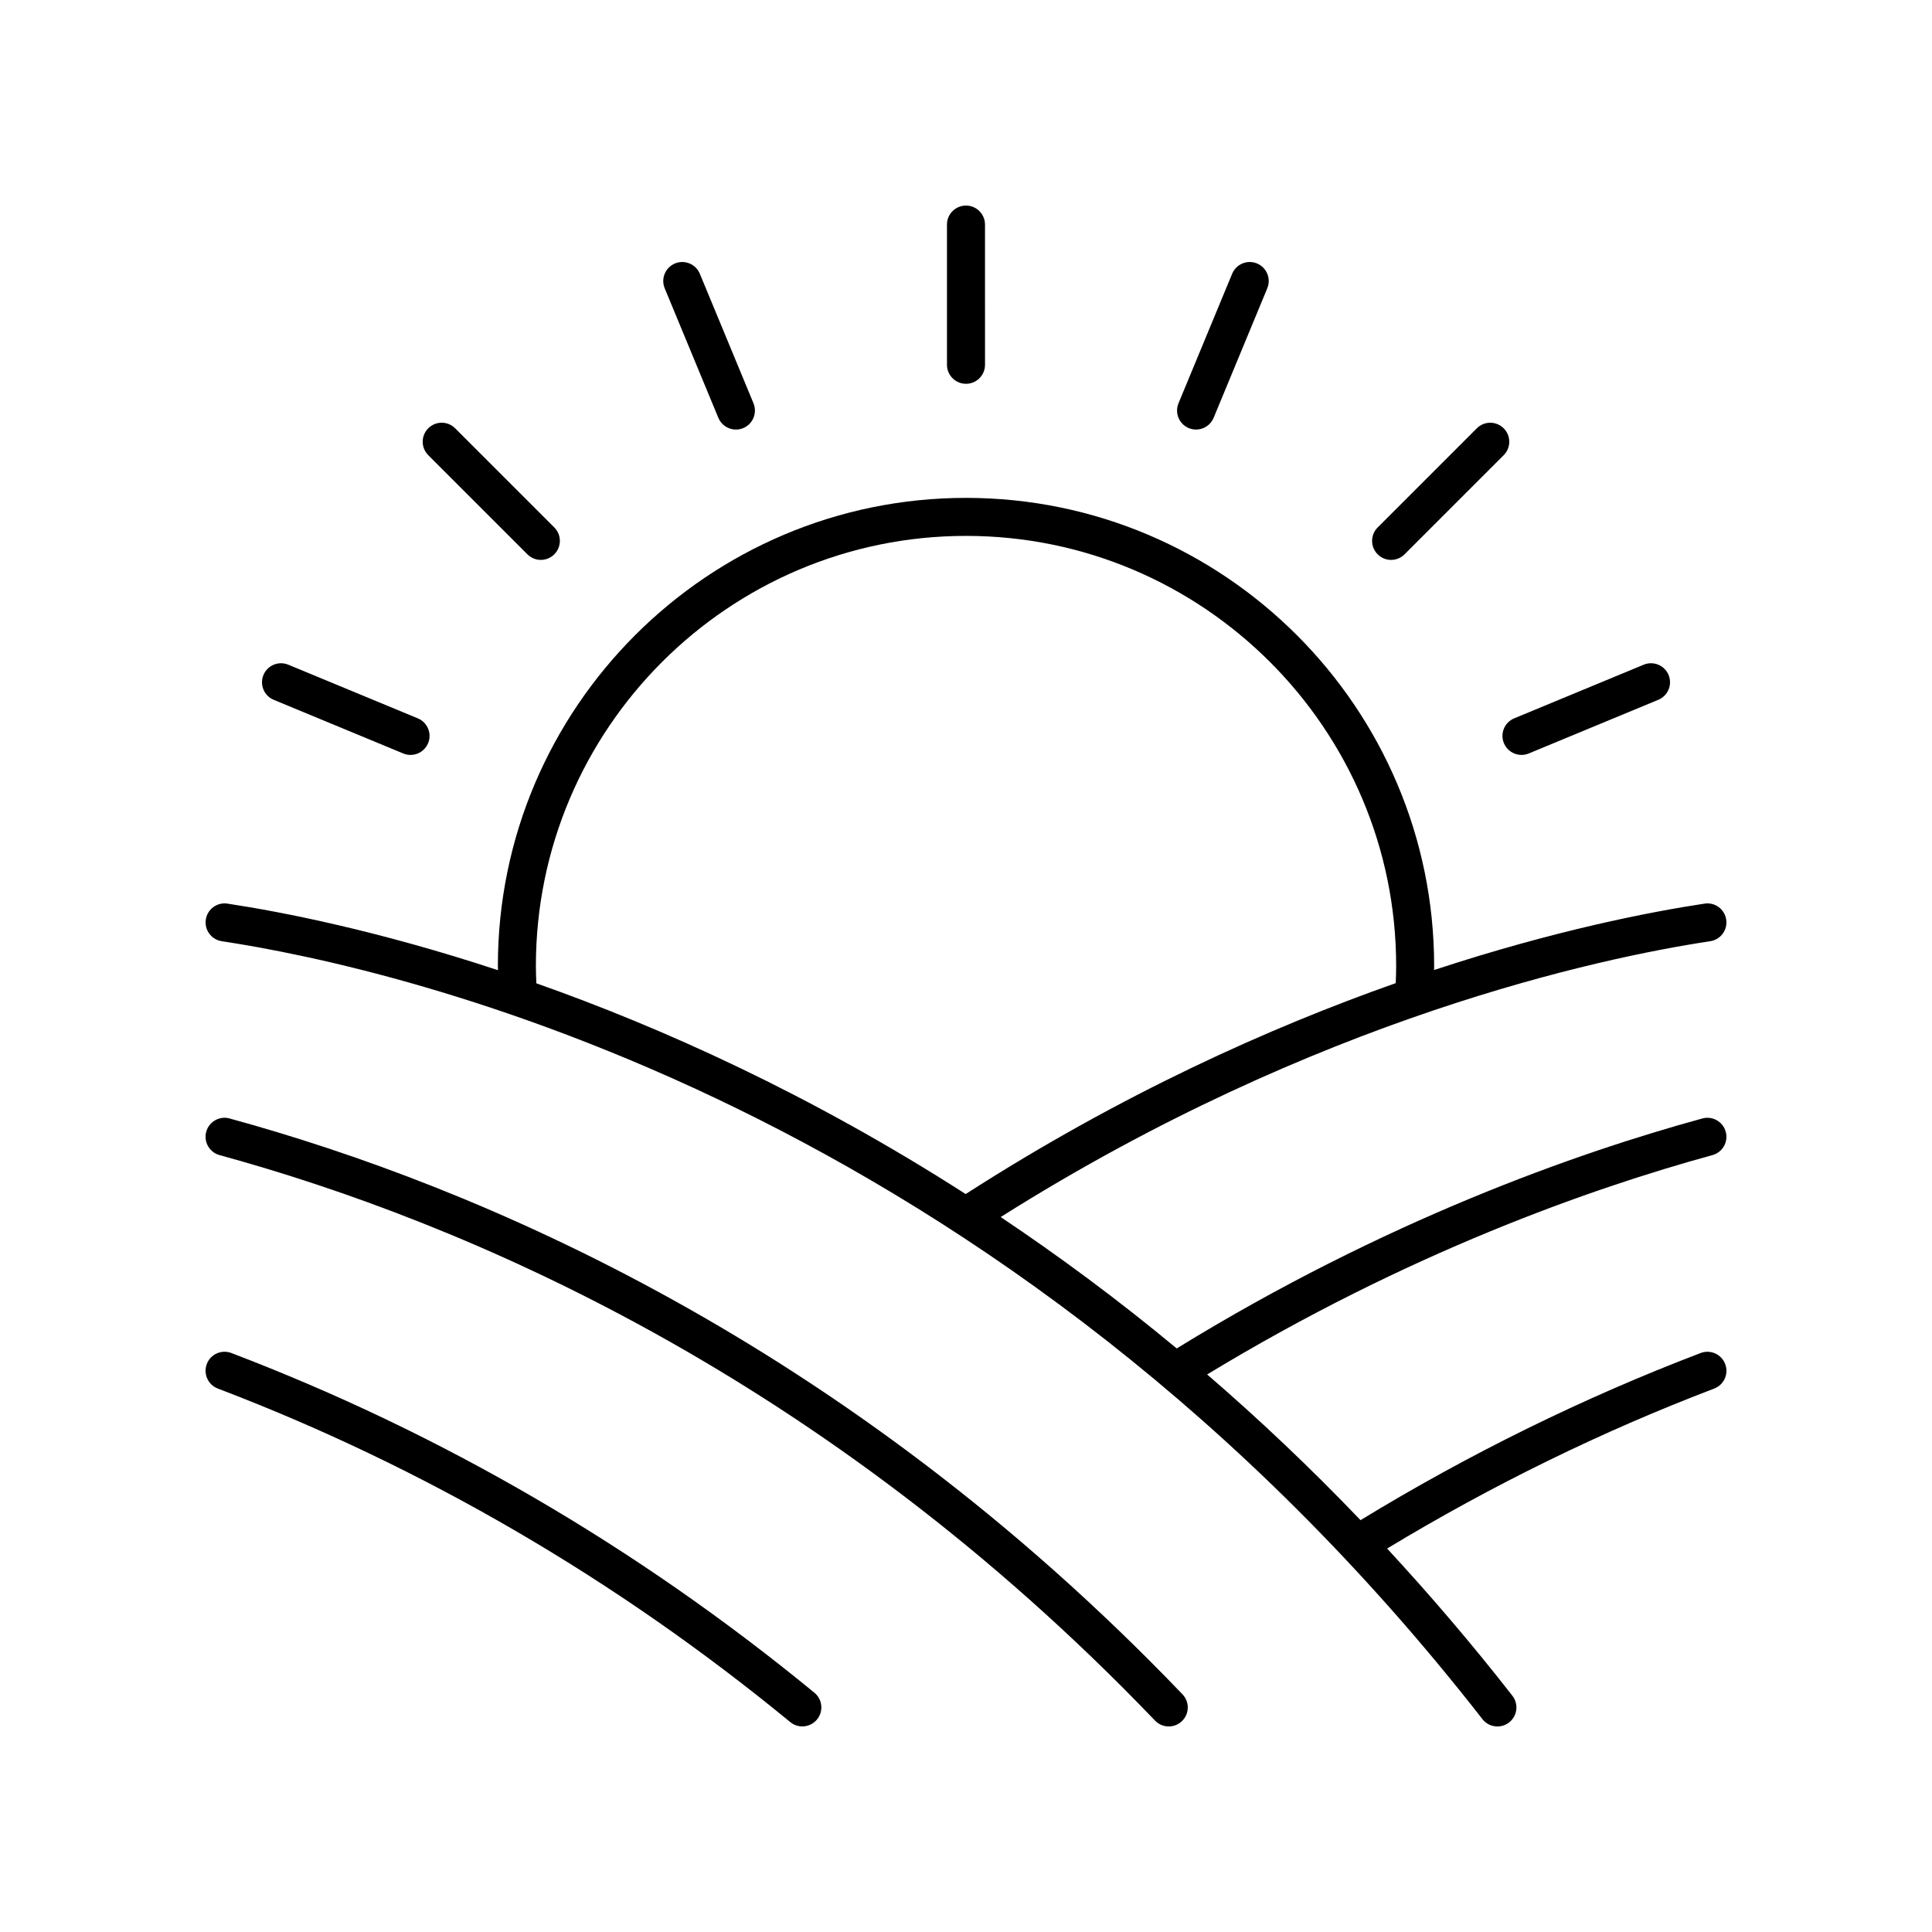
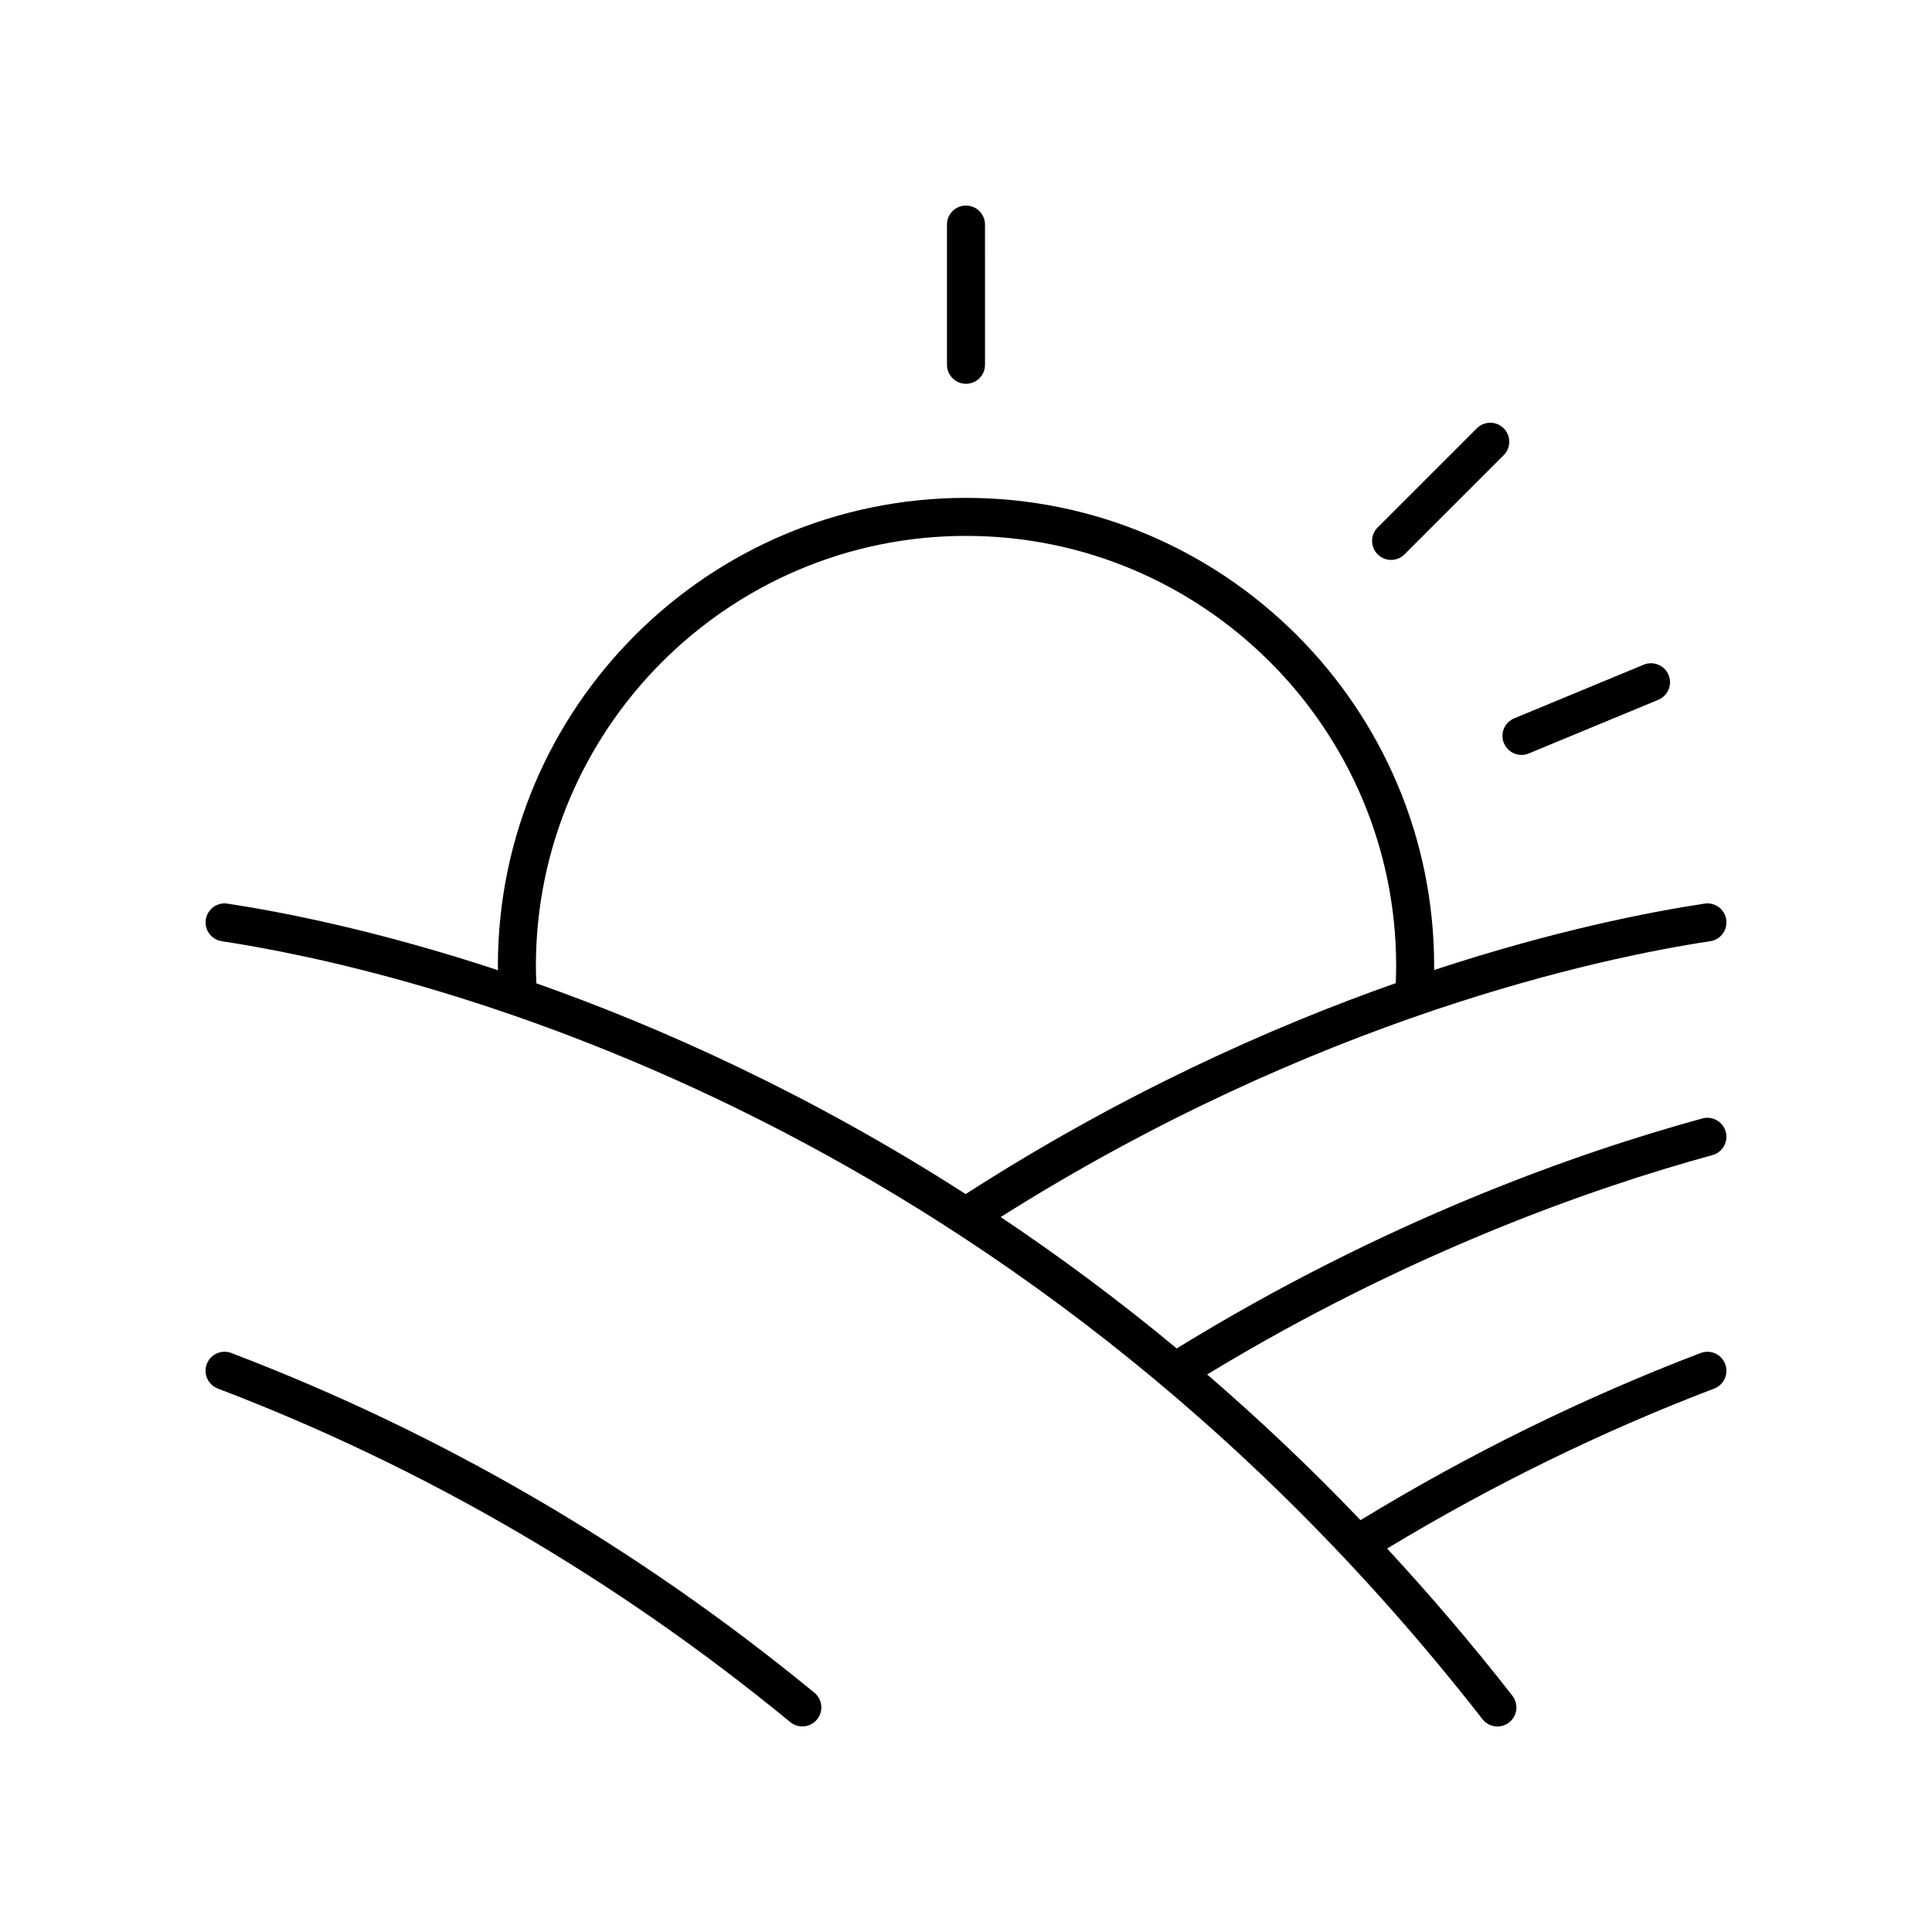
<svg xmlns="http://www.w3.org/2000/svg" fill="#000000" width="800px" height="800px" version="1.1" viewBox="144 144 512 512">
  <g>
    <path d="m400 245.71c2.785 0 5.039-2.258 5.039-5.039l-0.004-37.156c0-2.781-2.254-5.039-5.039-5.039s-5.039 2.258-5.039 5.039v37.156c0.004 2.781 2.258 5.039 5.043 5.039z" />
-     <path d="m334.37 254.73c0.801 1.938 2.684 3.113 4.656 3.113 0.645 0 1.297-0.125 1.93-0.387 2.566-1.066 3.789-4.012 2.727-6.582l-14.219-34.328c-1.062-2.574-4.023-3.781-6.582-2.727-2.57 1.066-3.789 4.012-2.727 6.582z" />
-     <path d="m283.77 290.9c0.984 0.984 2.273 1.477 3.562 1.477 1.289 0 2.578-0.492 3.562-1.477 1.969-1.969 1.969-5.156 0-7.125l-26.273-26.273c-1.969-1.969-5.156-1.969-7.125 0s-1.969 5.156 0 7.125z" />
-     <path d="m216.54 329.46 34.328 14.219c0.629 0.262 1.285 0.387 1.93 0.387 1.973 0 3.852-1.172 4.656-3.113 1.062-2.57-0.156-5.519-2.727-6.582l-34.328-14.219c-2.562-1.059-5.519 0.152-6.582 2.727-1.062 2.57 0.156 5.516 2.723 6.582z" />
    <path d="m542.55 340.95c0.801 1.938 2.684 3.113 4.656 3.113 0.645 0 1.301-0.125 1.93-0.387l34.328-14.219c2.566-1.066 3.789-4.012 2.727-6.582-1.062-2.574-4.031-3.781-6.582-2.727l-34.328 14.219c-2.574 1.066-3.793 4.012-2.731 6.582z" />
    <path d="m512.66 292.38c1.289 0 2.578-0.492 3.562-1.477l26.273-26.273c1.969-1.969 1.969-5.156 0-7.125s-5.156-1.969-7.125 0l-26.273 26.273c-1.969 1.969-1.969 5.156 0 7.125 0.984 0.984 2.273 1.477 3.562 1.477z" />
-     <path d="m459.04 257.45c0.629 0.262 1.285 0.387 1.93 0.387 1.973 0 3.852-1.172 4.656-3.113l14.219-34.328c1.059-2.566-0.16-5.516-2.727-6.578-2.555-1.059-5.516 0.152-6.582 2.727l-14.219 34.328c-1.066 2.566 0.156 5.516 2.723 6.578z" />
    <path d="m601.19 505.48c-0.992-2.602-3.906-3.906-6.504-2.914-31.051 11.832-61.355 26.742-90.133 44.289-13.418-14.027-27.008-26.852-40.645-38.609 53.008-32.176 101.88-49.363 133.9-58.129 2.688-0.734 4.266-3.504 3.531-6.188-0.738-2.688-3.523-4.258-6.188-3.527-33.227 9.094-84.219 27.051-139.31 60.949-15.617-12.973-31.234-24.496-46.648-34.824 83.695-52.809 159.09-68.719 188.04-73.098 2.75-0.414 4.644-2.984 4.227-5.734-0.414-2.75-2.969-4.648-5.731-4.227-14.293 2.16-39.672 7.055-71.695 17.602 0.004-0.359 0.027-0.711 0.027-1.066 0-68.406-55.656-124.06-124.06-124.06s-124.06 55.656-124.06 124.06c0 0.371 0.027 0.738 0.031 1.109-31.938-10.535-57.297-15.465-71.699-17.645-2.75-0.422-5.316 1.477-5.731 4.227-0.418 2.75 1.477 5.32 4.227 5.734 46.105 6.973 206.46 42.453 334.09 206.16 0.988 1.273 2.473 1.941 3.973 1.941 1.082 0 2.176-0.348 3.094-1.066 2.195-1.711 2.582-4.875 0.875-7.07-10.855-13.922-21.961-26.855-33.199-39.016 27.719-16.754 56.84-31.027 86.676-42.391 2.602-0.992 3.906-3.902 2.914-6.504zm-315.05-100.89c-0.062-1.523-0.125-3.047-0.125-4.582 0-62.852 51.133-113.99 113.99-113.99 62.852 0 113.99 51.133 113.99 113.99 0 1.52-0.055 3.027-0.113 4.535-33.281 11.723-72.723 29.383-113.97 55.895-41.215-26.453-80.559-44.129-113.77-55.848z" />
-     <path d="m204.84 440.4c-2.652-0.734-5.453 0.84-6.188 3.527-0.734 2.684 0.848 5.457 3.531 6.188 64.508 17.656 159.89 57.988 247.91 149.86 0.988 1.035 2.312 1.551 3.637 1.551 1.254 0 2.508-0.465 3.484-1.398 2.012-1.926 2.082-5.113 0.152-7.125-89.617-93.527-186.79-134.61-252.53-152.6z" />
    <path d="m205.31 502.56c-2.602-0.992-5.516 0.312-6.504 2.914-0.988 2.602 0.316 5.512 2.914 6.504 54.594 20.801 105.64 50.543 151.71 88.395 0.941 0.773 2.07 1.145 3.191 1.145 1.457 0 2.902-0.629 3.898-1.84 1.766-2.148 1.457-5.324-0.695-7.09-46.922-38.547-98.91-68.836-154.52-90.027z" />
  </g>
</svg>